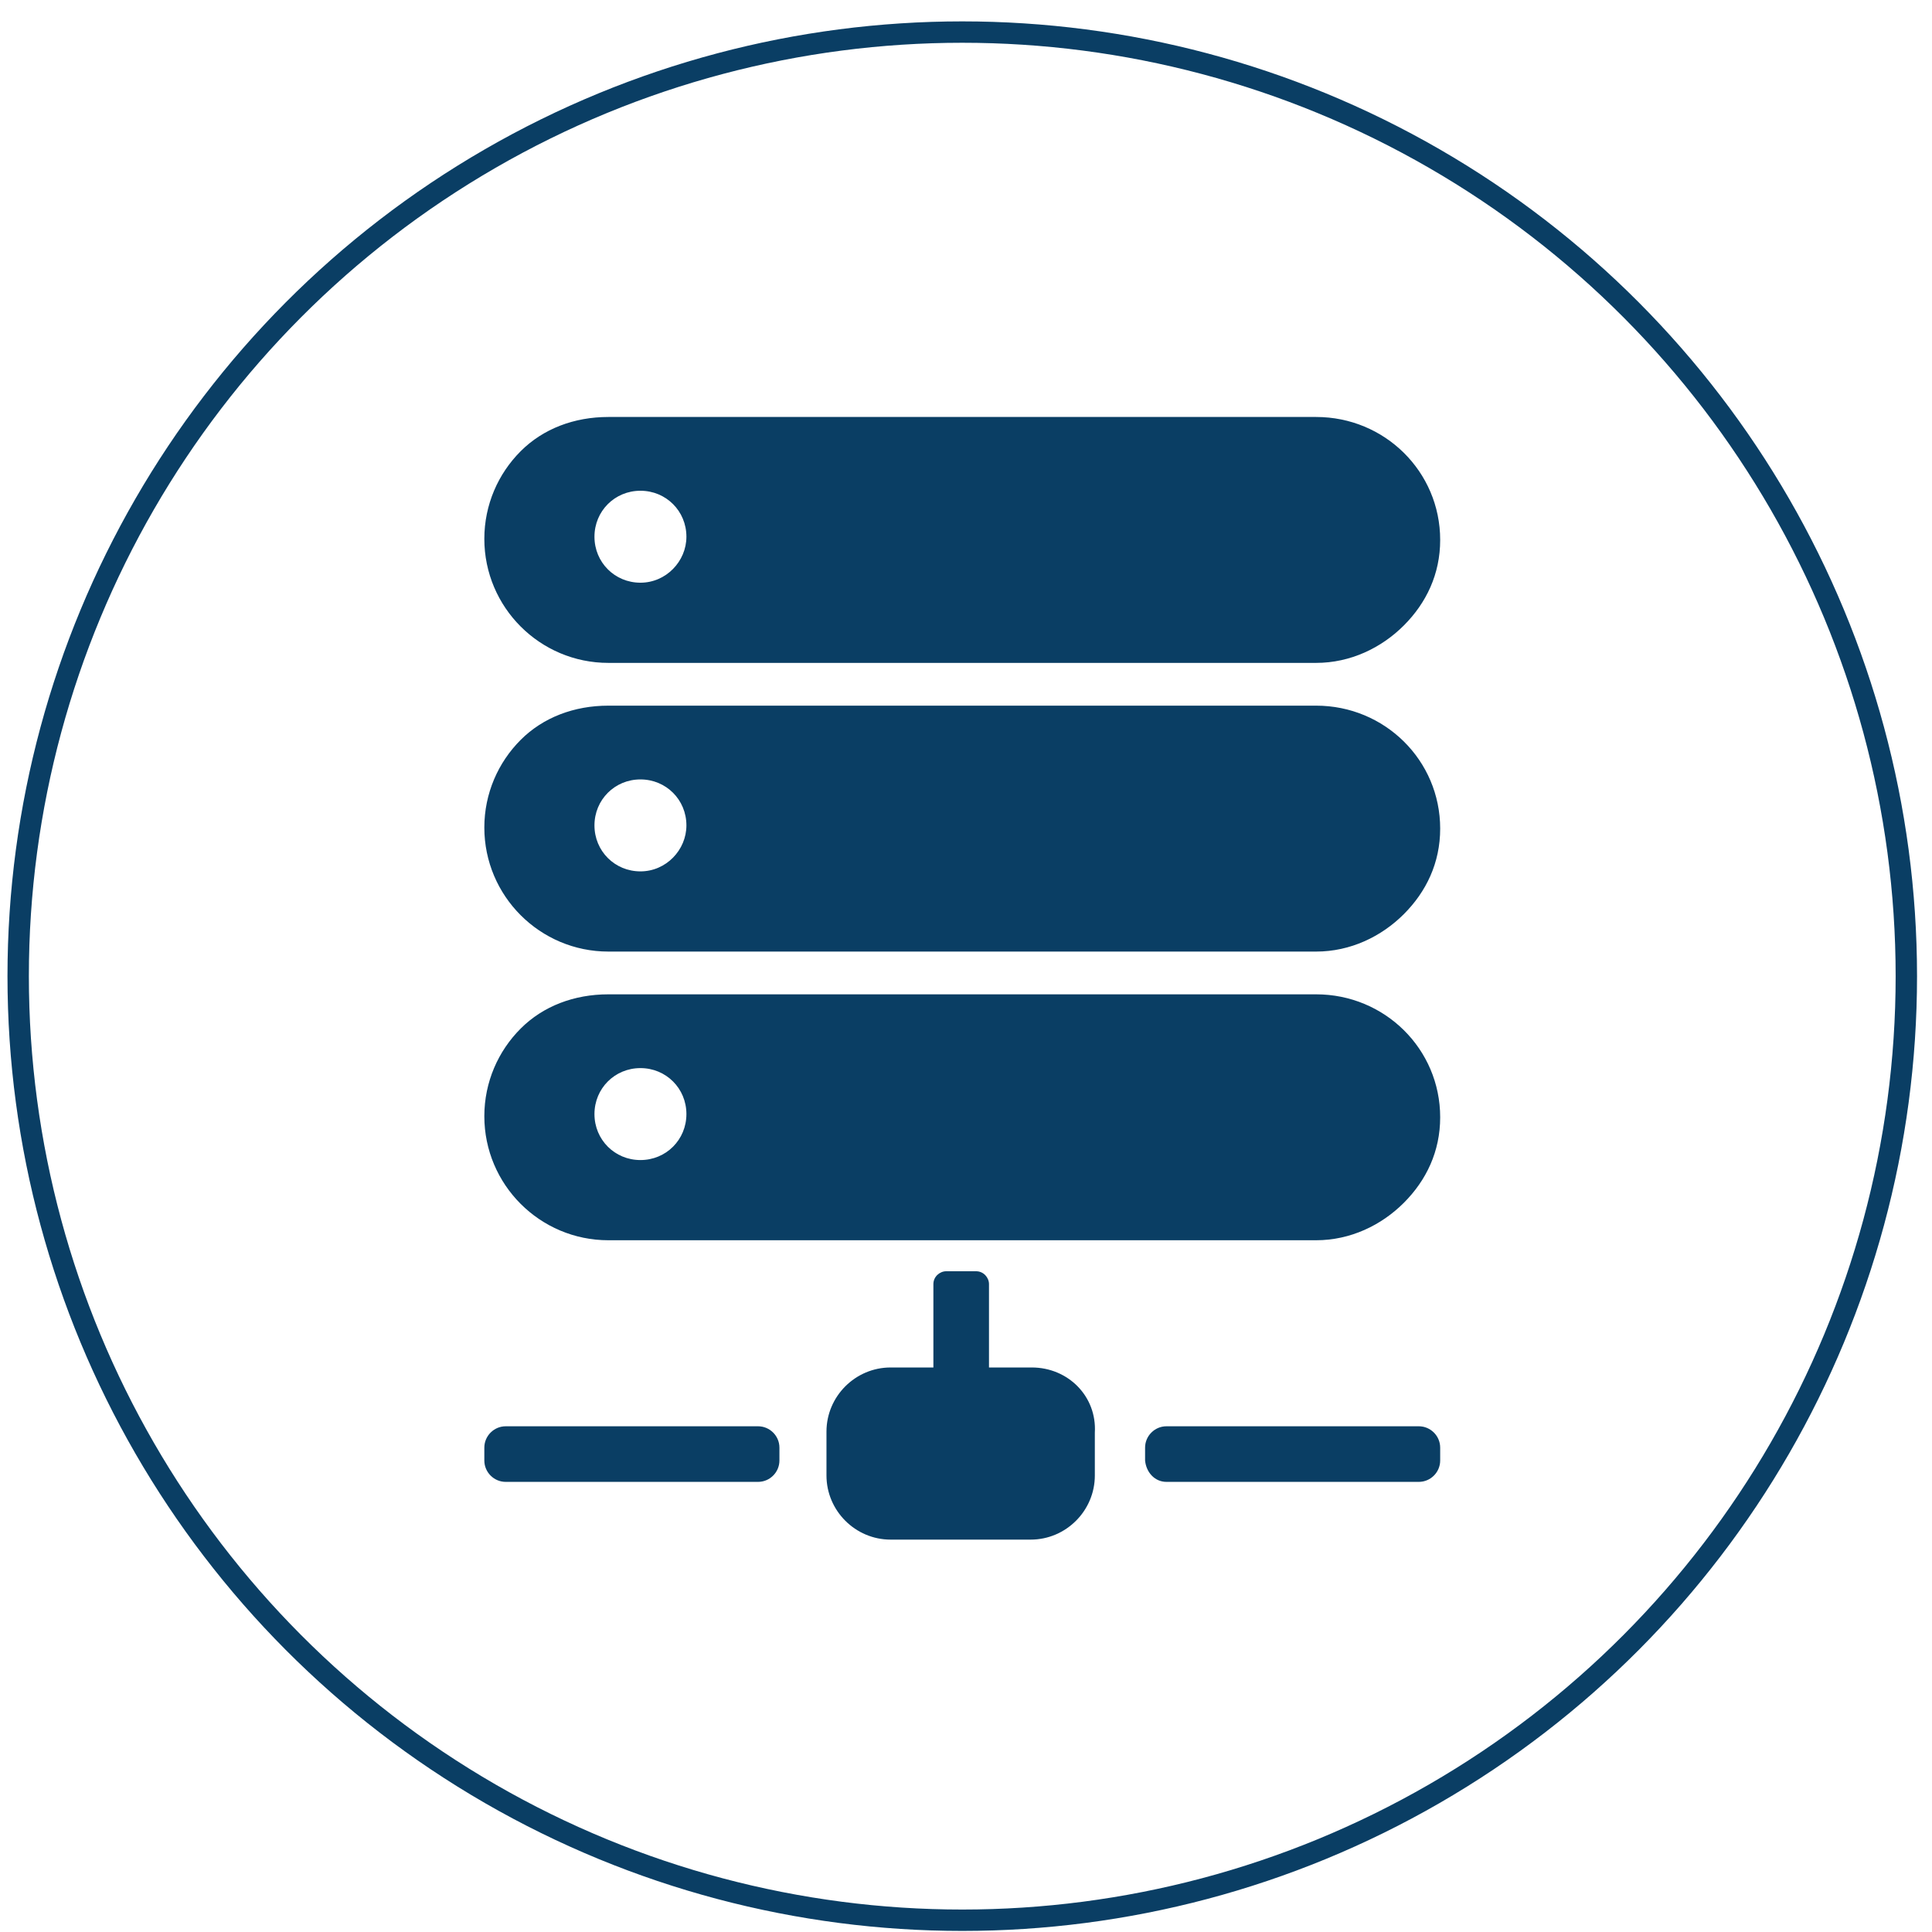
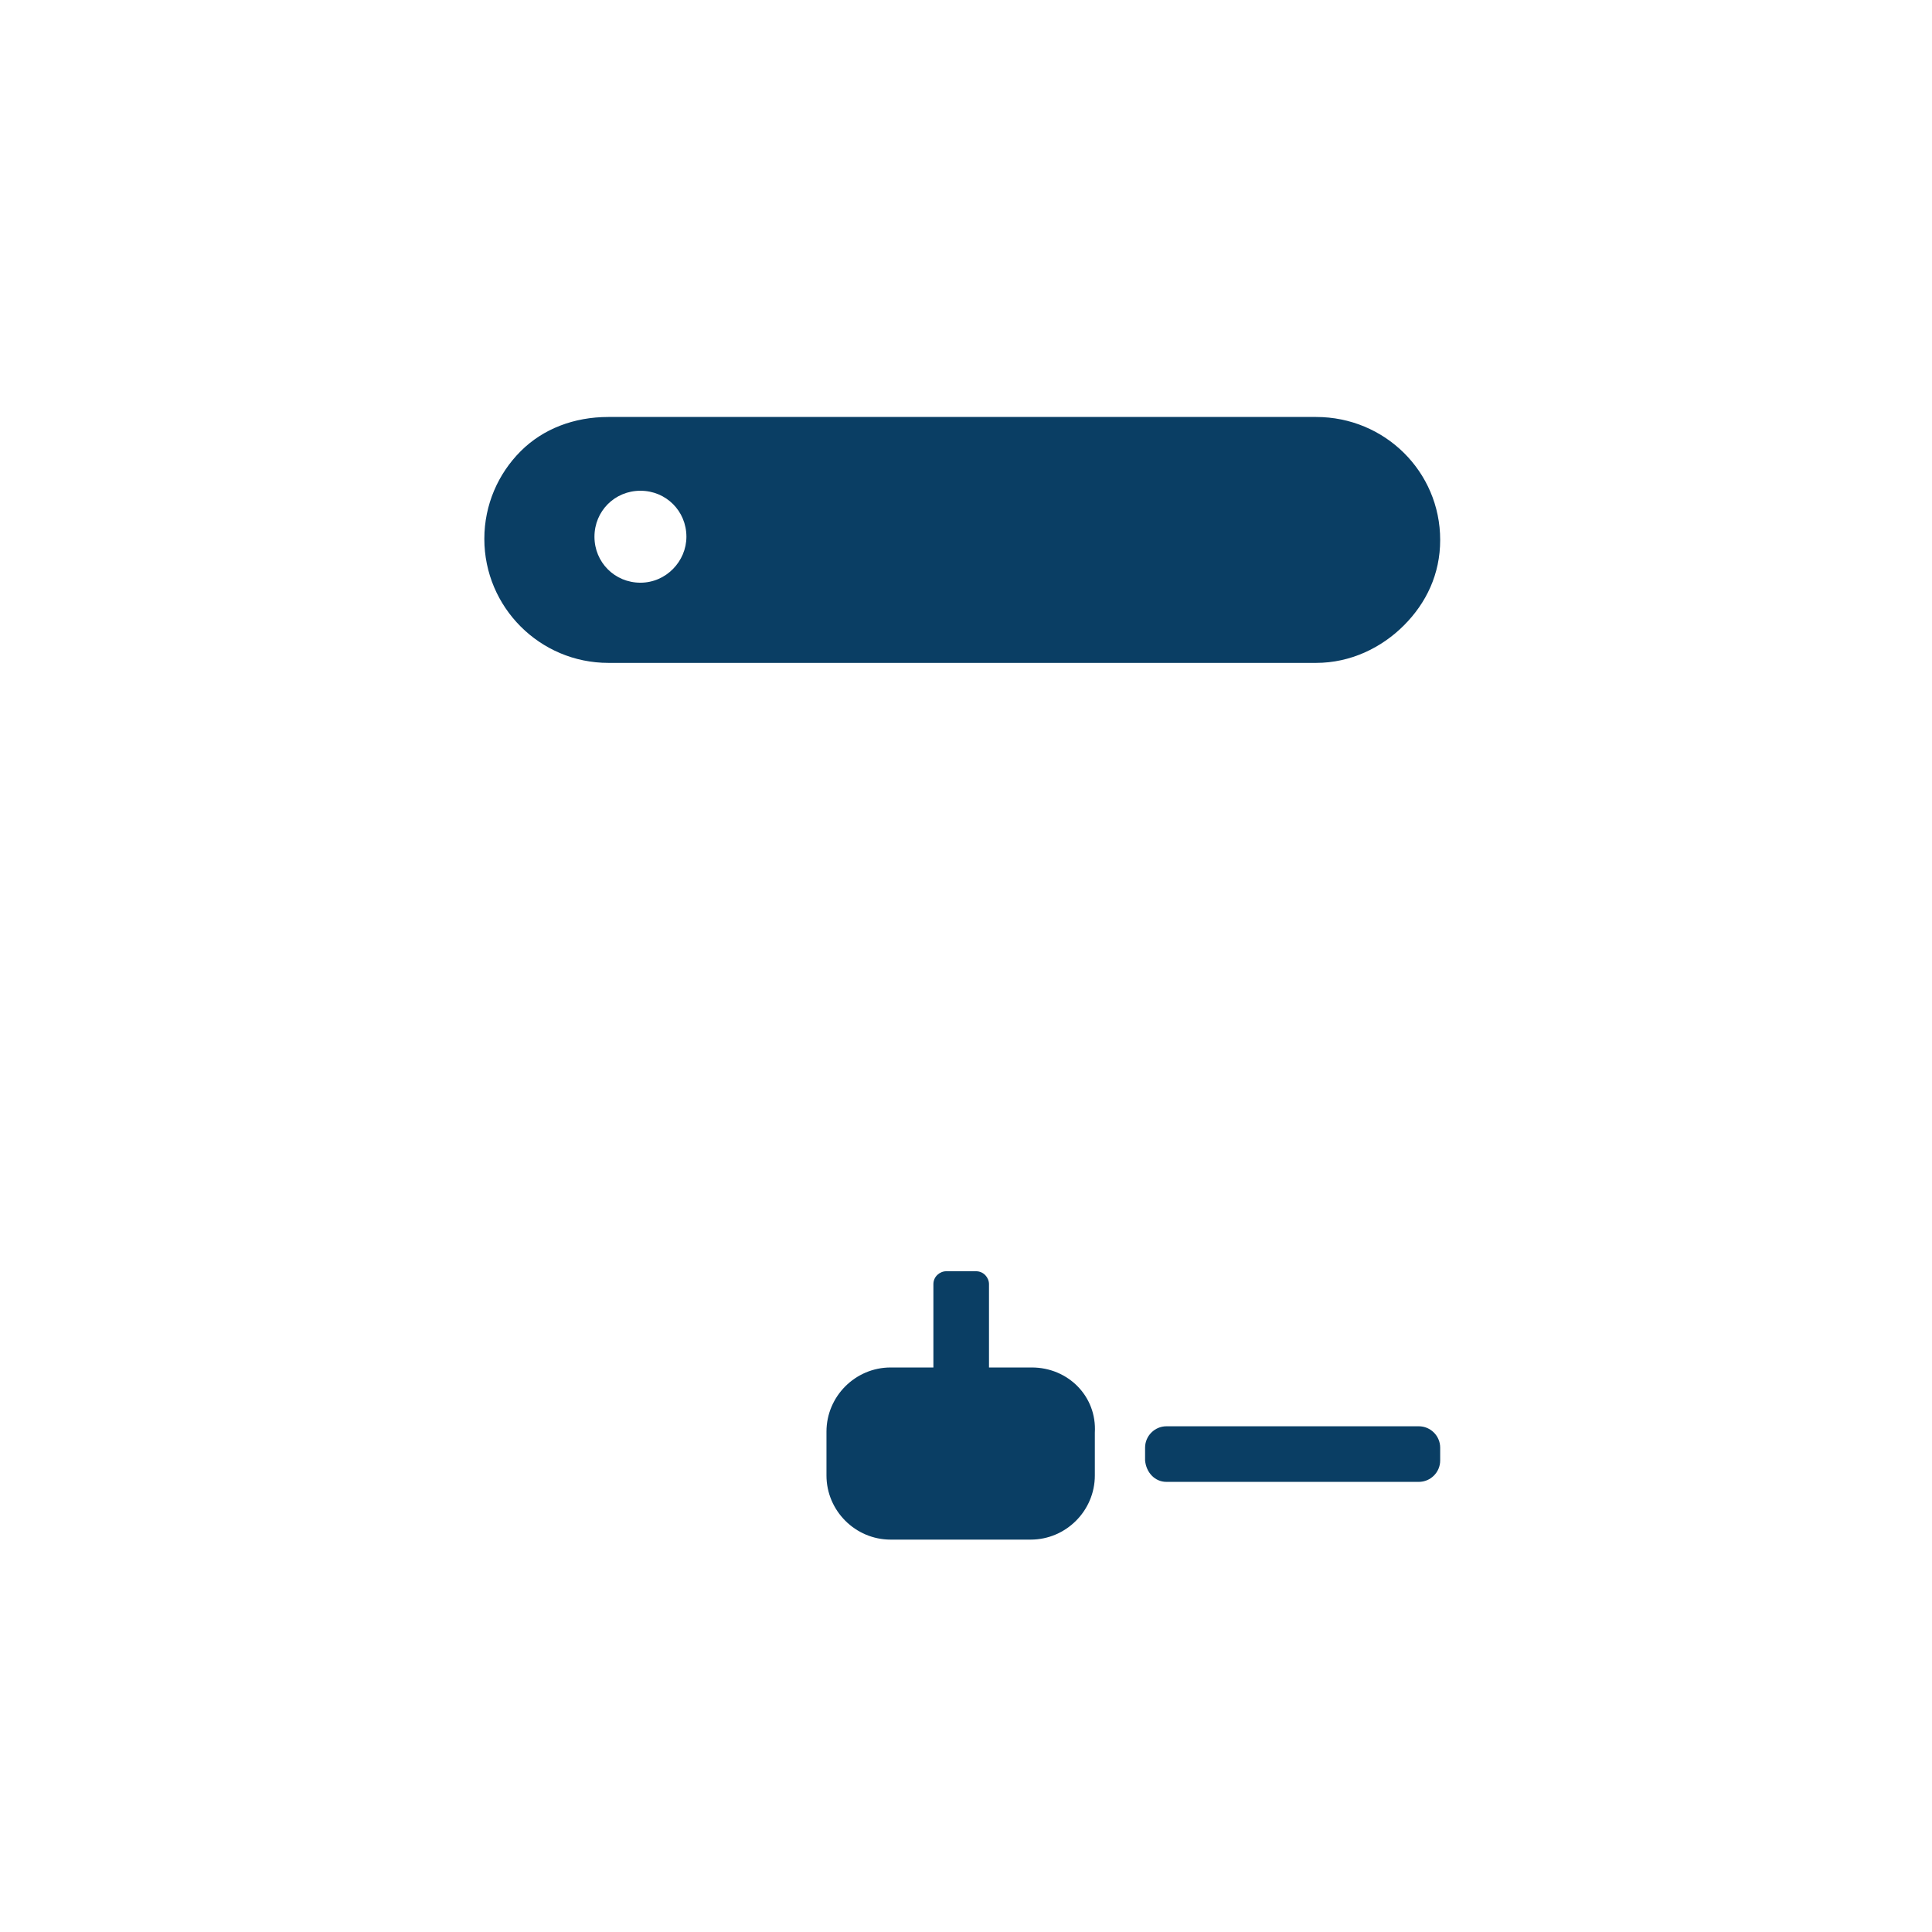
<svg xmlns="http://www.w3.org/2000/svg" version="1.1" id="Layer_1" x="0px" y="0px" viewBox="0 0 180.7 180.7" enable-background="new 0 0 180.7 180.7" xml:space="preserve">
-   <circle fill="none" stroke="#0A3E64" stroke-width="2" stroke-miterlimit="10" cx="90" cy="91.3" r="88.3" />
  <path fill="#0A3E64" d="M123.1,39H56.9c-3.2,0-6.1,1.1-8.2,3.2c-2.1,2.1-3.4,5-3.4,8.2c0,6.4,5.2,11.6,11.6,11.6h66.2  c3.2,0,6.1-1.4,8.2-3.5c2.1-2.1,3.4-4.8,3.4-8C134.7,44.1,129.5,39,123.1,39z M59.9,54.5c-2.4,0-4.3-1.9-4.3-4.3  c0-2.4,1.9-4.3,4.3-4.3c2.4,0,4.3,1.9,4.3,4.3C64.2,52.5,62.3,54.5,59.9,54.5z" />
-   <path fill="#0A3E64" d="M123.1,66H56.9c-3.2,0-6.1,1.1-8.2,3.2c-2.1,2.1-3.4,5-3.4,8.2c0,6.4,5.2,11.6,11.6,11.6h66.2  c3.2,0,6.1-1.4,8.2-3.5c2.1-2.1,3.4-4.8,3.4-8C134.7,71.1,129.5,66,123.1,66z M59.9,81.5c-2.4,0-4.3-1.9-4.3-4.3  c0-2.4,1.9-4.3,4.3-4.3c2.4,0,4.3,1.9,4.3,4.3C64.2,79.5,62.3,81.5,59.9,81.5z" />
-   <path fill="#0A3E64" d="M123.1,93H56.9c-3.2,0-6.1,1.1-8.2,3.2c-2.1,2.1-3.4,5-3.4,8.2c0,6.4,5.2,11.6,11.6,11.6h66.2  c3.2,0,6.1-1.4,8.2-3.5c2.1-2.1,3.4-4.8,3.4-8C134.7,98.1,129.5,93,123.1,93z M59.9,108.5c-2.4,0-4.3-1.9-4.3-4.3  c0-2.4,1.9-4.3,4.3-4.3c2.4,0,4.3,1.9,4.3,4.3C64.2,106.6,62.3,108.5,59.9,108.5z" />
  <path fill="#0A3E64" d="M96.5,127.9h-4v-7.8c0-0.6-0.5-1.2-1.2-1.2h-2.8c-0.6,0-1.2,0.5-1.2,1.2v7.8h-4c-3.3,0-6,2.7-6,6v4.1  c0,3.3,2.7,6,6,6h13.1c3.3,0,6-2.7,6-6V134C102.6,130.6,99.9,127.9,96.5,127.9z" />
  <path fill="#0A3E64" d="M109.1,138.6h23.6c1.1,0,2-0.9,2-2v-1.2c0-1.1-0.9-2-2-2h-23.6c-1.1,0-2,0.9-2,2v1.2  C107.2,137.7,108,138.6,109.1,138.6z" />
-   <path fill="#0A3E64" d="M47.3,138.6h23.6c1.1,0,2-0.9,2-2v-1.2c0-1.1-0.9-2-2-2H47.3c-1.1,0-2,0.9-2,2v1.2  C45.3,137.7,46.2,138.6,47.3,138.6z" />
</svg>